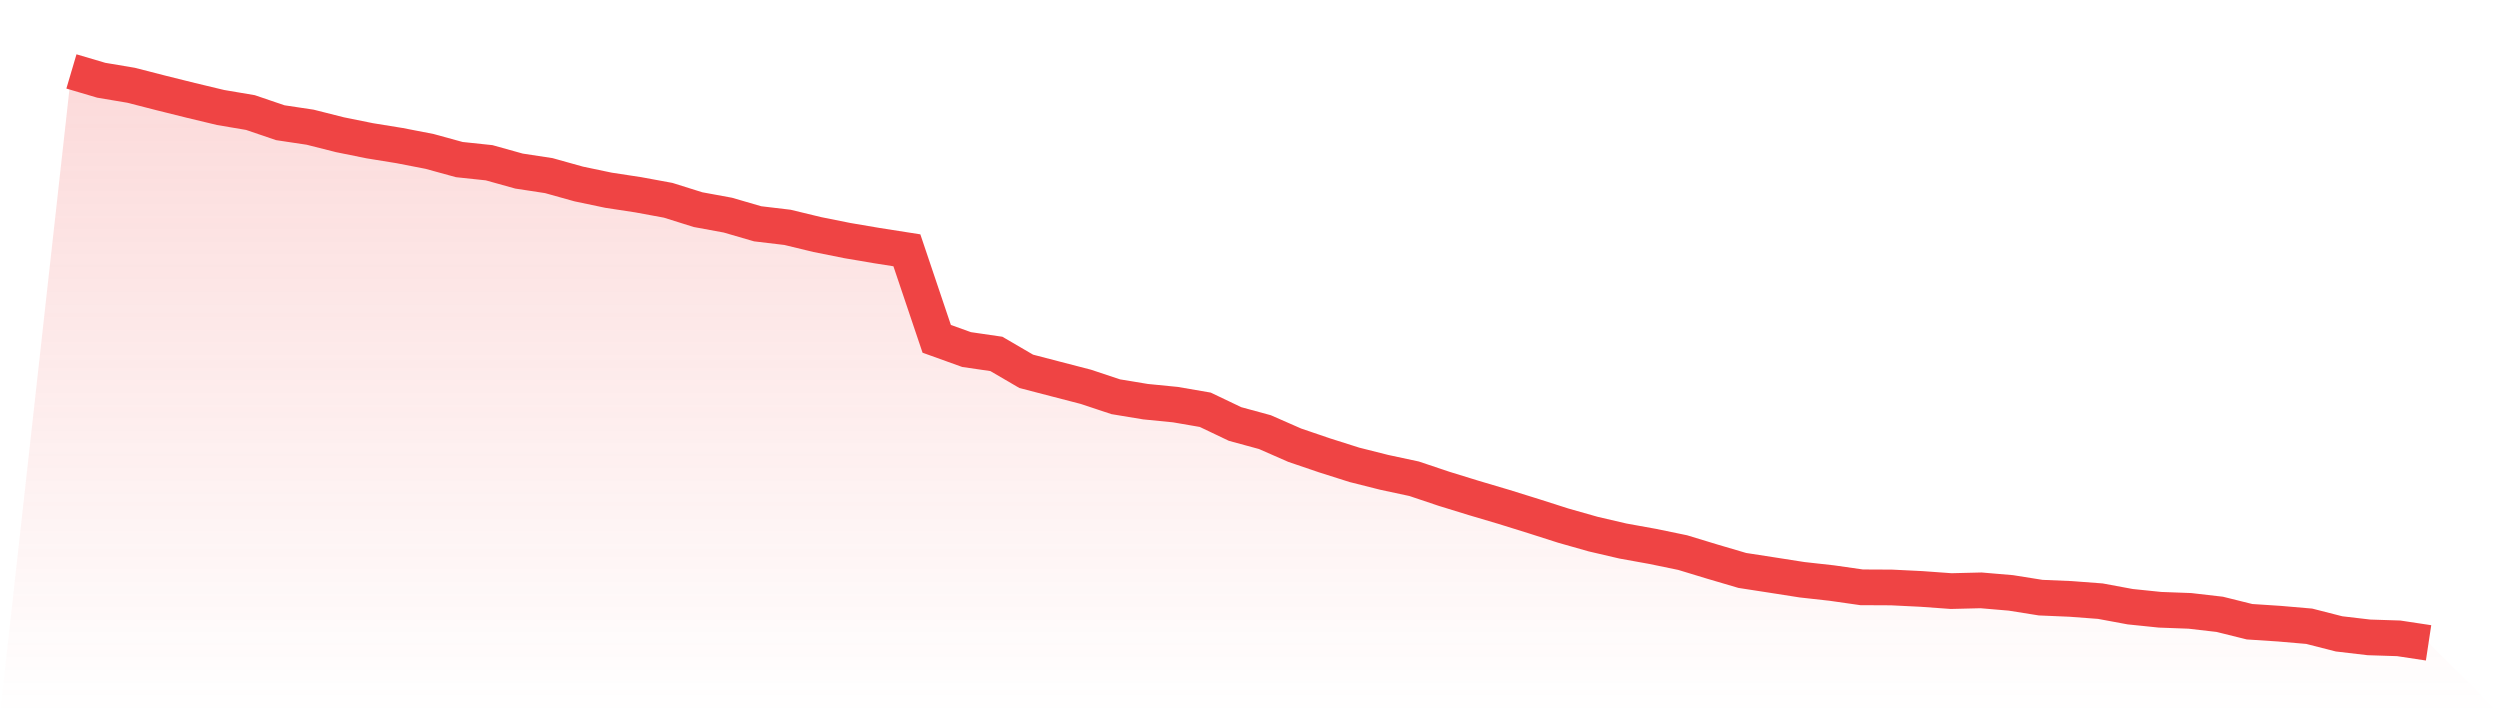
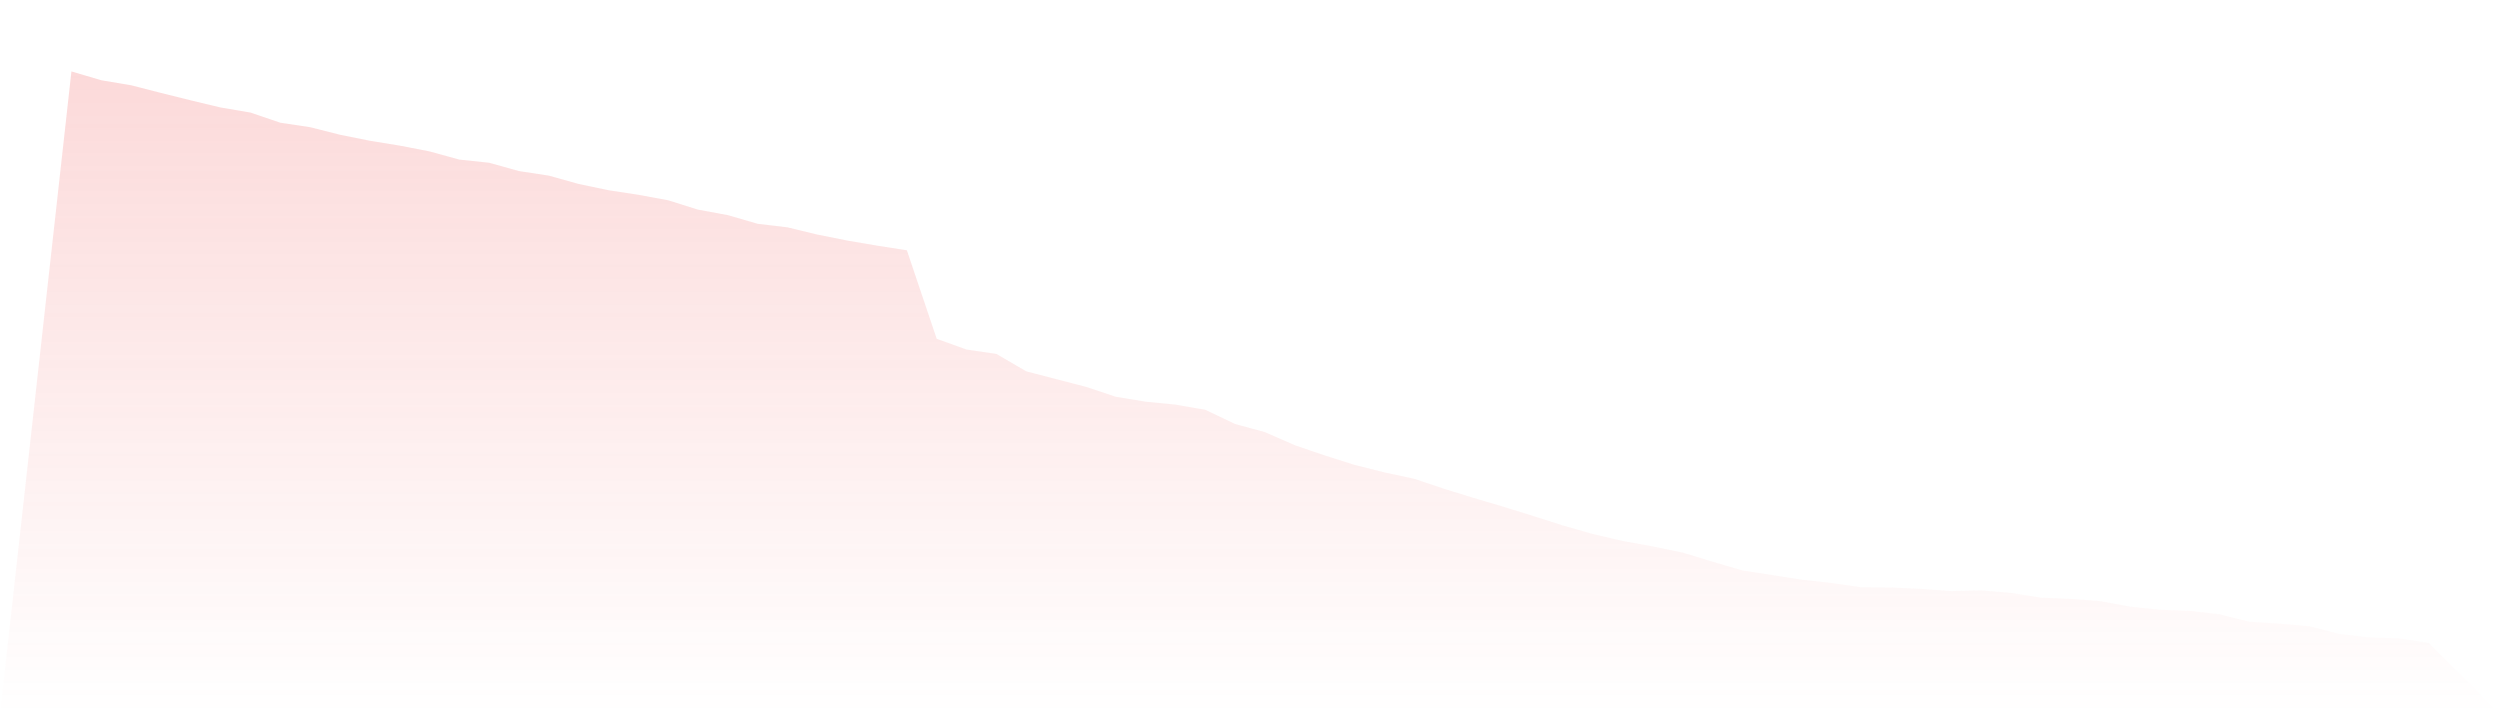
<svg xmlns="http://www.w3.org/2000/svg" viewBox="0 0 140 40">
  <defs>
    <linearGradient id="gradient" x1="0" x2="0" y1="0" y2="1">
      <stop offset="0%" stop-color="#ef4444" stop-opacity="0.2" />
      <stop offset="100%" stop-color="#ef4444" stop-opacity="0" />
    </linearGradient>
  </defs>
  <path d="M4,4 L4,4 L5.671,4.494 L7.342,4.775 L9.013,5.204 L10.684,5.62 L12.354,6.02 L14.025,6.303 L15.696,6.872 L17.367,7.123 L19.038,7.545 L20.709,7.883 L22.38,8.154 L24.051,8.478 L25.722,8.937 L27.392,9.114 L29.063,9.58 L30.734,9.835 L32.405,10.302 L34.076,10.653 L35.747,10.908 L37.418,11.216 L39.089,11.74 L40.759,12.047 L42.43,12.533 L44.101,12.732 L45.772,13.136 L47.443,13.471 L49.114,13.755 L50.785,14.017 L52.456,18.974 L54.127,19.575 L55.797,19.819 L57.468,20.794 L59.139,21.229 L60.81,21.662 L62.481,22.218 L64.152,22.494 L65.823,22.659 L67.494,22.947 L69.165,23.744 L70.835,24.199 L72.506,24.932 L74.177,25.501 L75.848,26.031 L77.519,26.452 L79.19,26.81 L80.861,27.371 L82.532,27.886 L84.203,28.381 L85.873,28.901 L87.544,29.435 L89.215,29.909 L90.886,30.298 L92.557,30.6 L94.228,30.945 L95.899,31.453 L97.57,31.945 L99.24,32.203 L100.911,32.465 L102.582,32.651 L104.253,32.89 L105.924,32.898 L107.595,32.98 L109.266,33.101 L110.937,33.06 L112.608,33.202 L114.278,33.468 L115.949,33.539 L117.62,33.665 L119.291,33.975 L120.962,34.147 L122.633,34.209 L124.304,34.402 L125.975,34.817 L127.646,34.926 L129.316,35.07 L130.987,35.497 L132.658,35.693 L134.329,35.747 L136,36 L140,40 L0,40 z" fill="url(#gradient)" />
-   <path d="M4,4 L4,4 L5.671,4.494 L7.342,4.775 L9.013,5.204 L10.684,5.62 L12.354,6.02 L14.025,6.303 L15.696,6.872 L17.367,7.123 L19.038,7.545 L20.709,7.883 L22.38,8.154 L24.051,8.478 L25.722,8.937 L27.392,9.114 L29.063,9.58 L30.734,9.835 L32.405,10.302 L34.076,10.653 L35.747,10.908 L37.418,11.216 L39.089,11.74 L40.759,12.047 L42.43,12.533 L44.101,12.732 L45.772,13.136 L47.443,13.471 L49.114,13.755 L50.785,14.017 L52.456,18.974 L54.127,19.575 L55.797,19.819 L57.468,20.794 L59.139,21.229 L60.81,21.662 L62.481,22.218 L64.152,22.494 L65.823,22.659 L67.494,22.947 L69.165,23.744 L70.835,24.199 L72.506,24.932 L74.177,25.501 L75.848,26.031 L77.519,26.452 L79.19,26.81 L80.861,27.371 L82.532,27.886 L84.203,28.381 L85.873,28.901 L87.544,29.435 L89.215,29.909 L90.886,30.298 L92.557,30.6 L94.228,30.945 L95.899,31.453 L97.57,31.945 L99.24,32.203 L100.911,32.465 L102.582,32.651 L104.253,32.89 L105.924,32.898 L107.595,32.98 L109.266,33.101 L110.937,33.06 L112.608,33.202 L114.278,33.468 L115.949,33.539 L117.62,33.665 L119.291,33.975 L120.962,34.147 L122.633,34.209 L124.304,34.402 L125.975,34.817 L127.646,34.926 L129.316,35.07 L130.987,35.497 L132.658,35.693 L134.329,35.747 L136,36" fill="none" stroke="#ef4444" stroke-width="2" />
</svg>